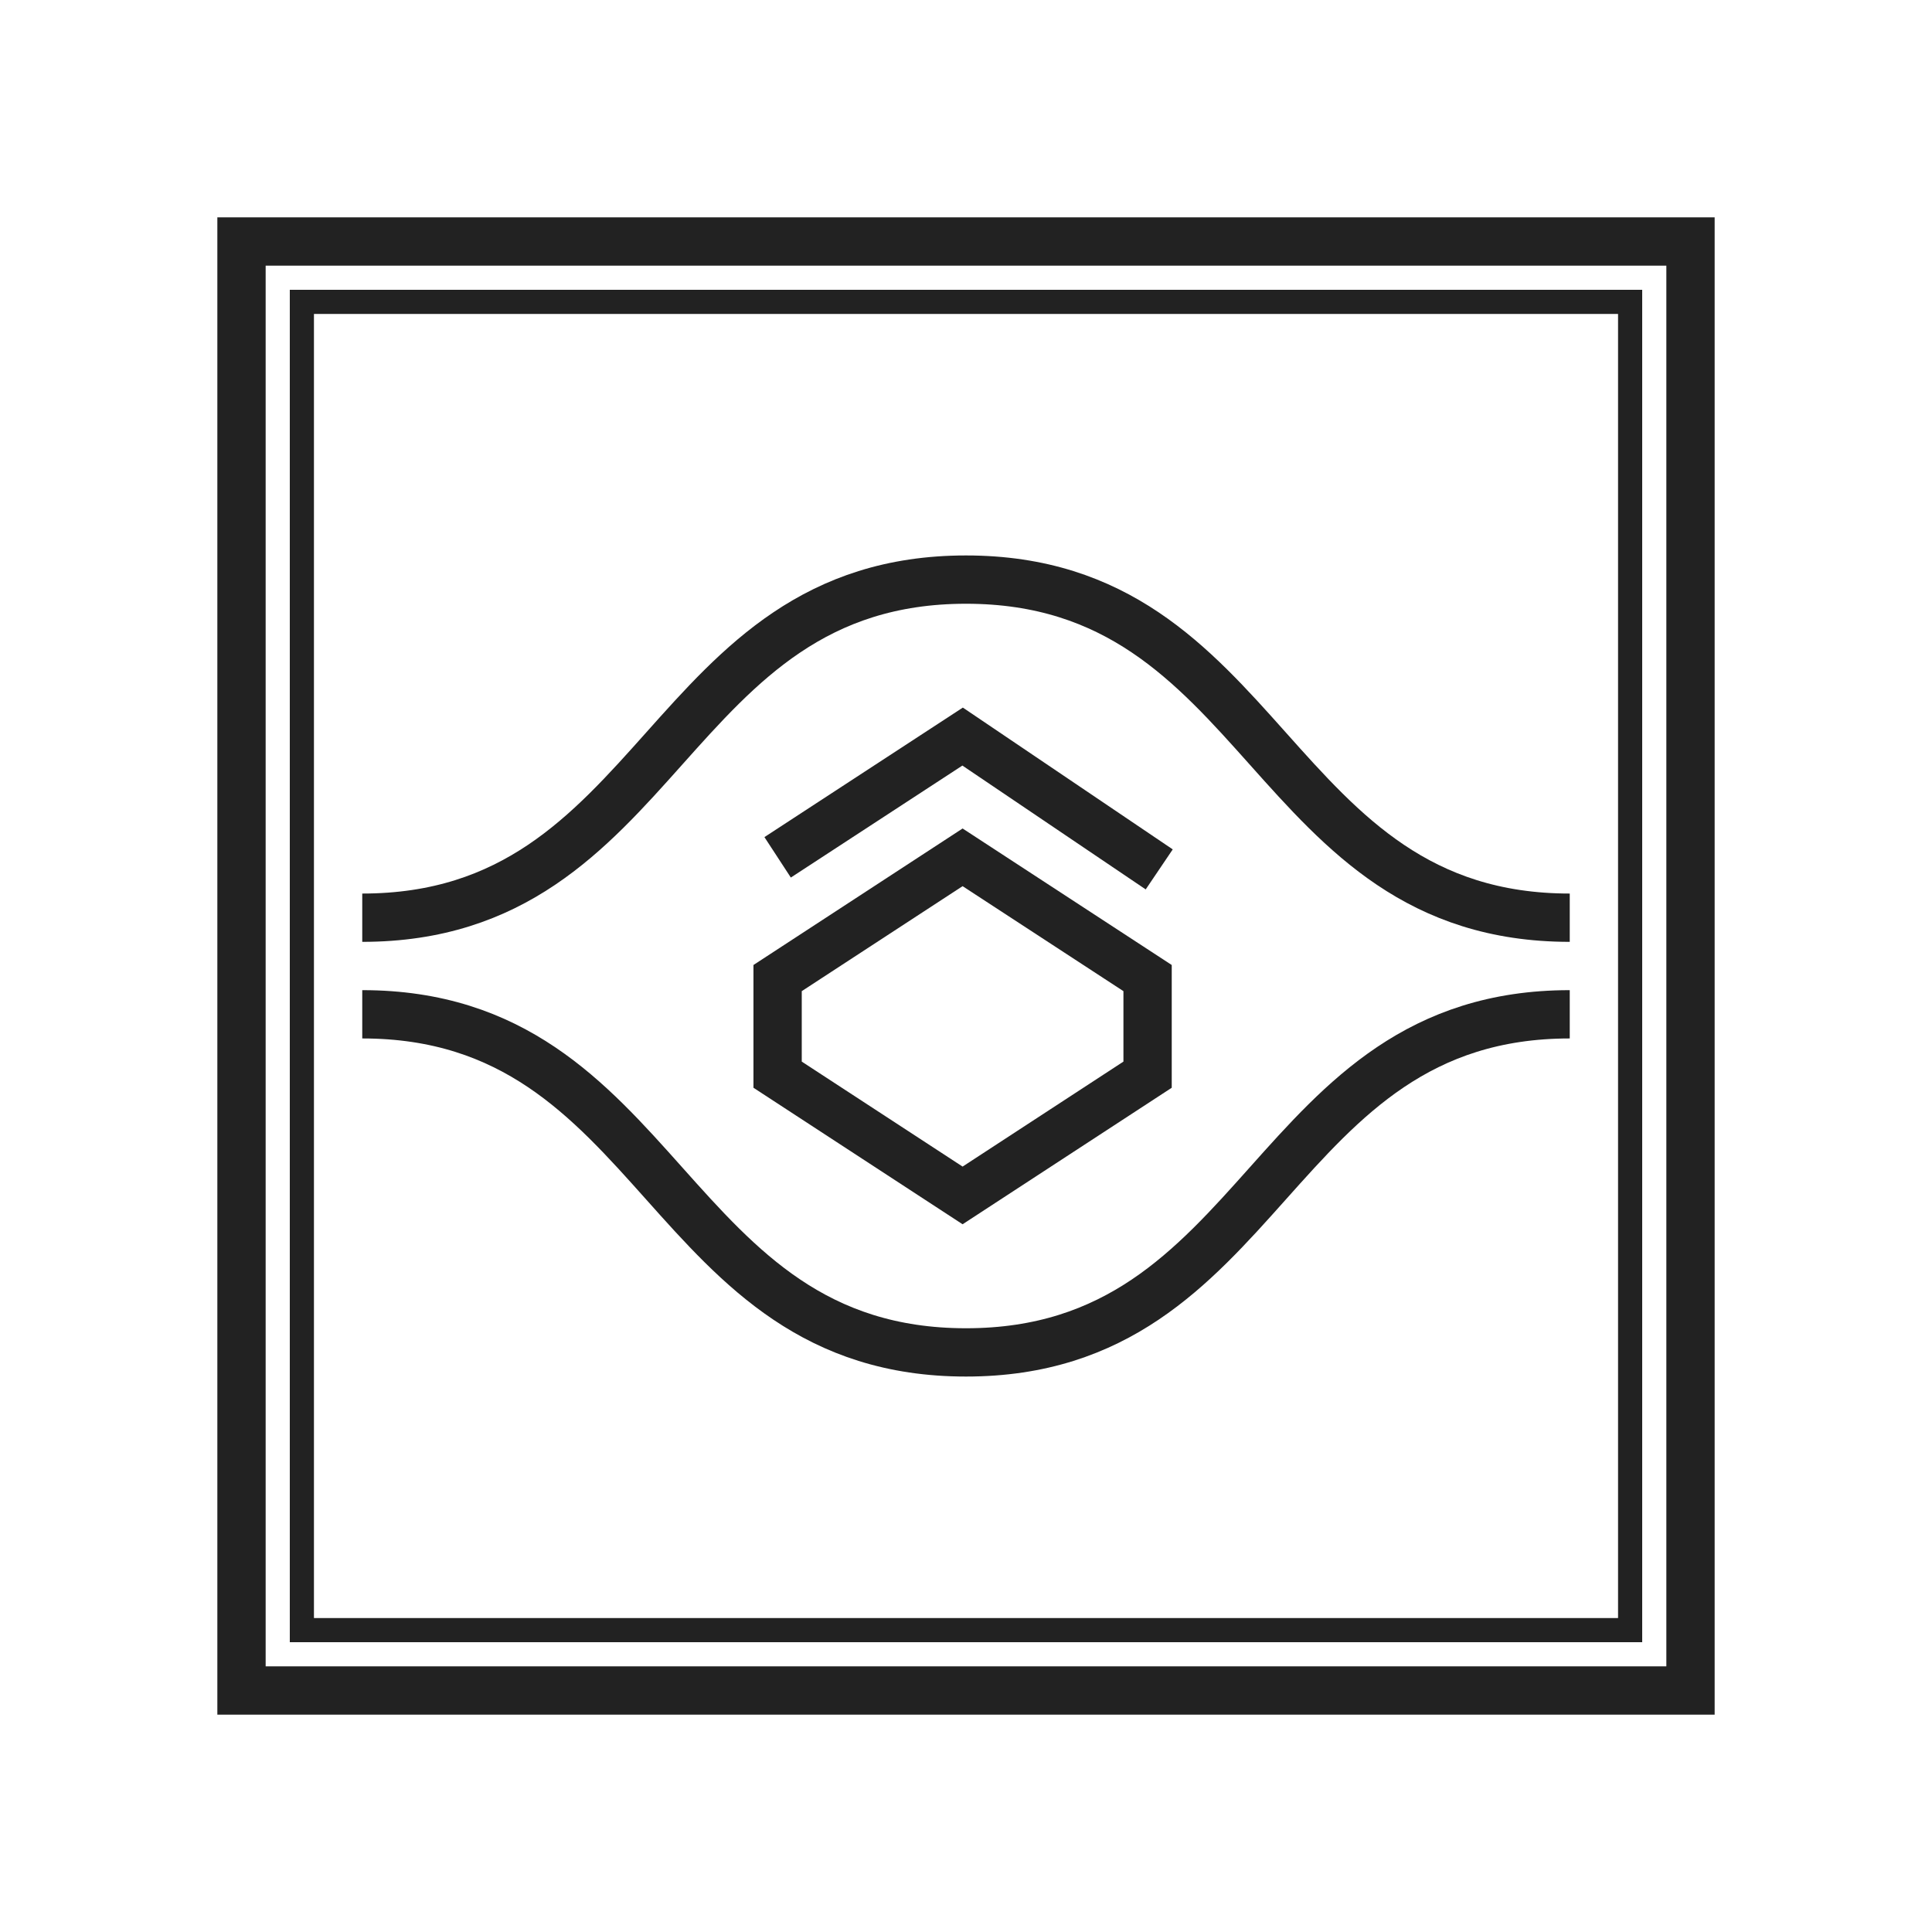
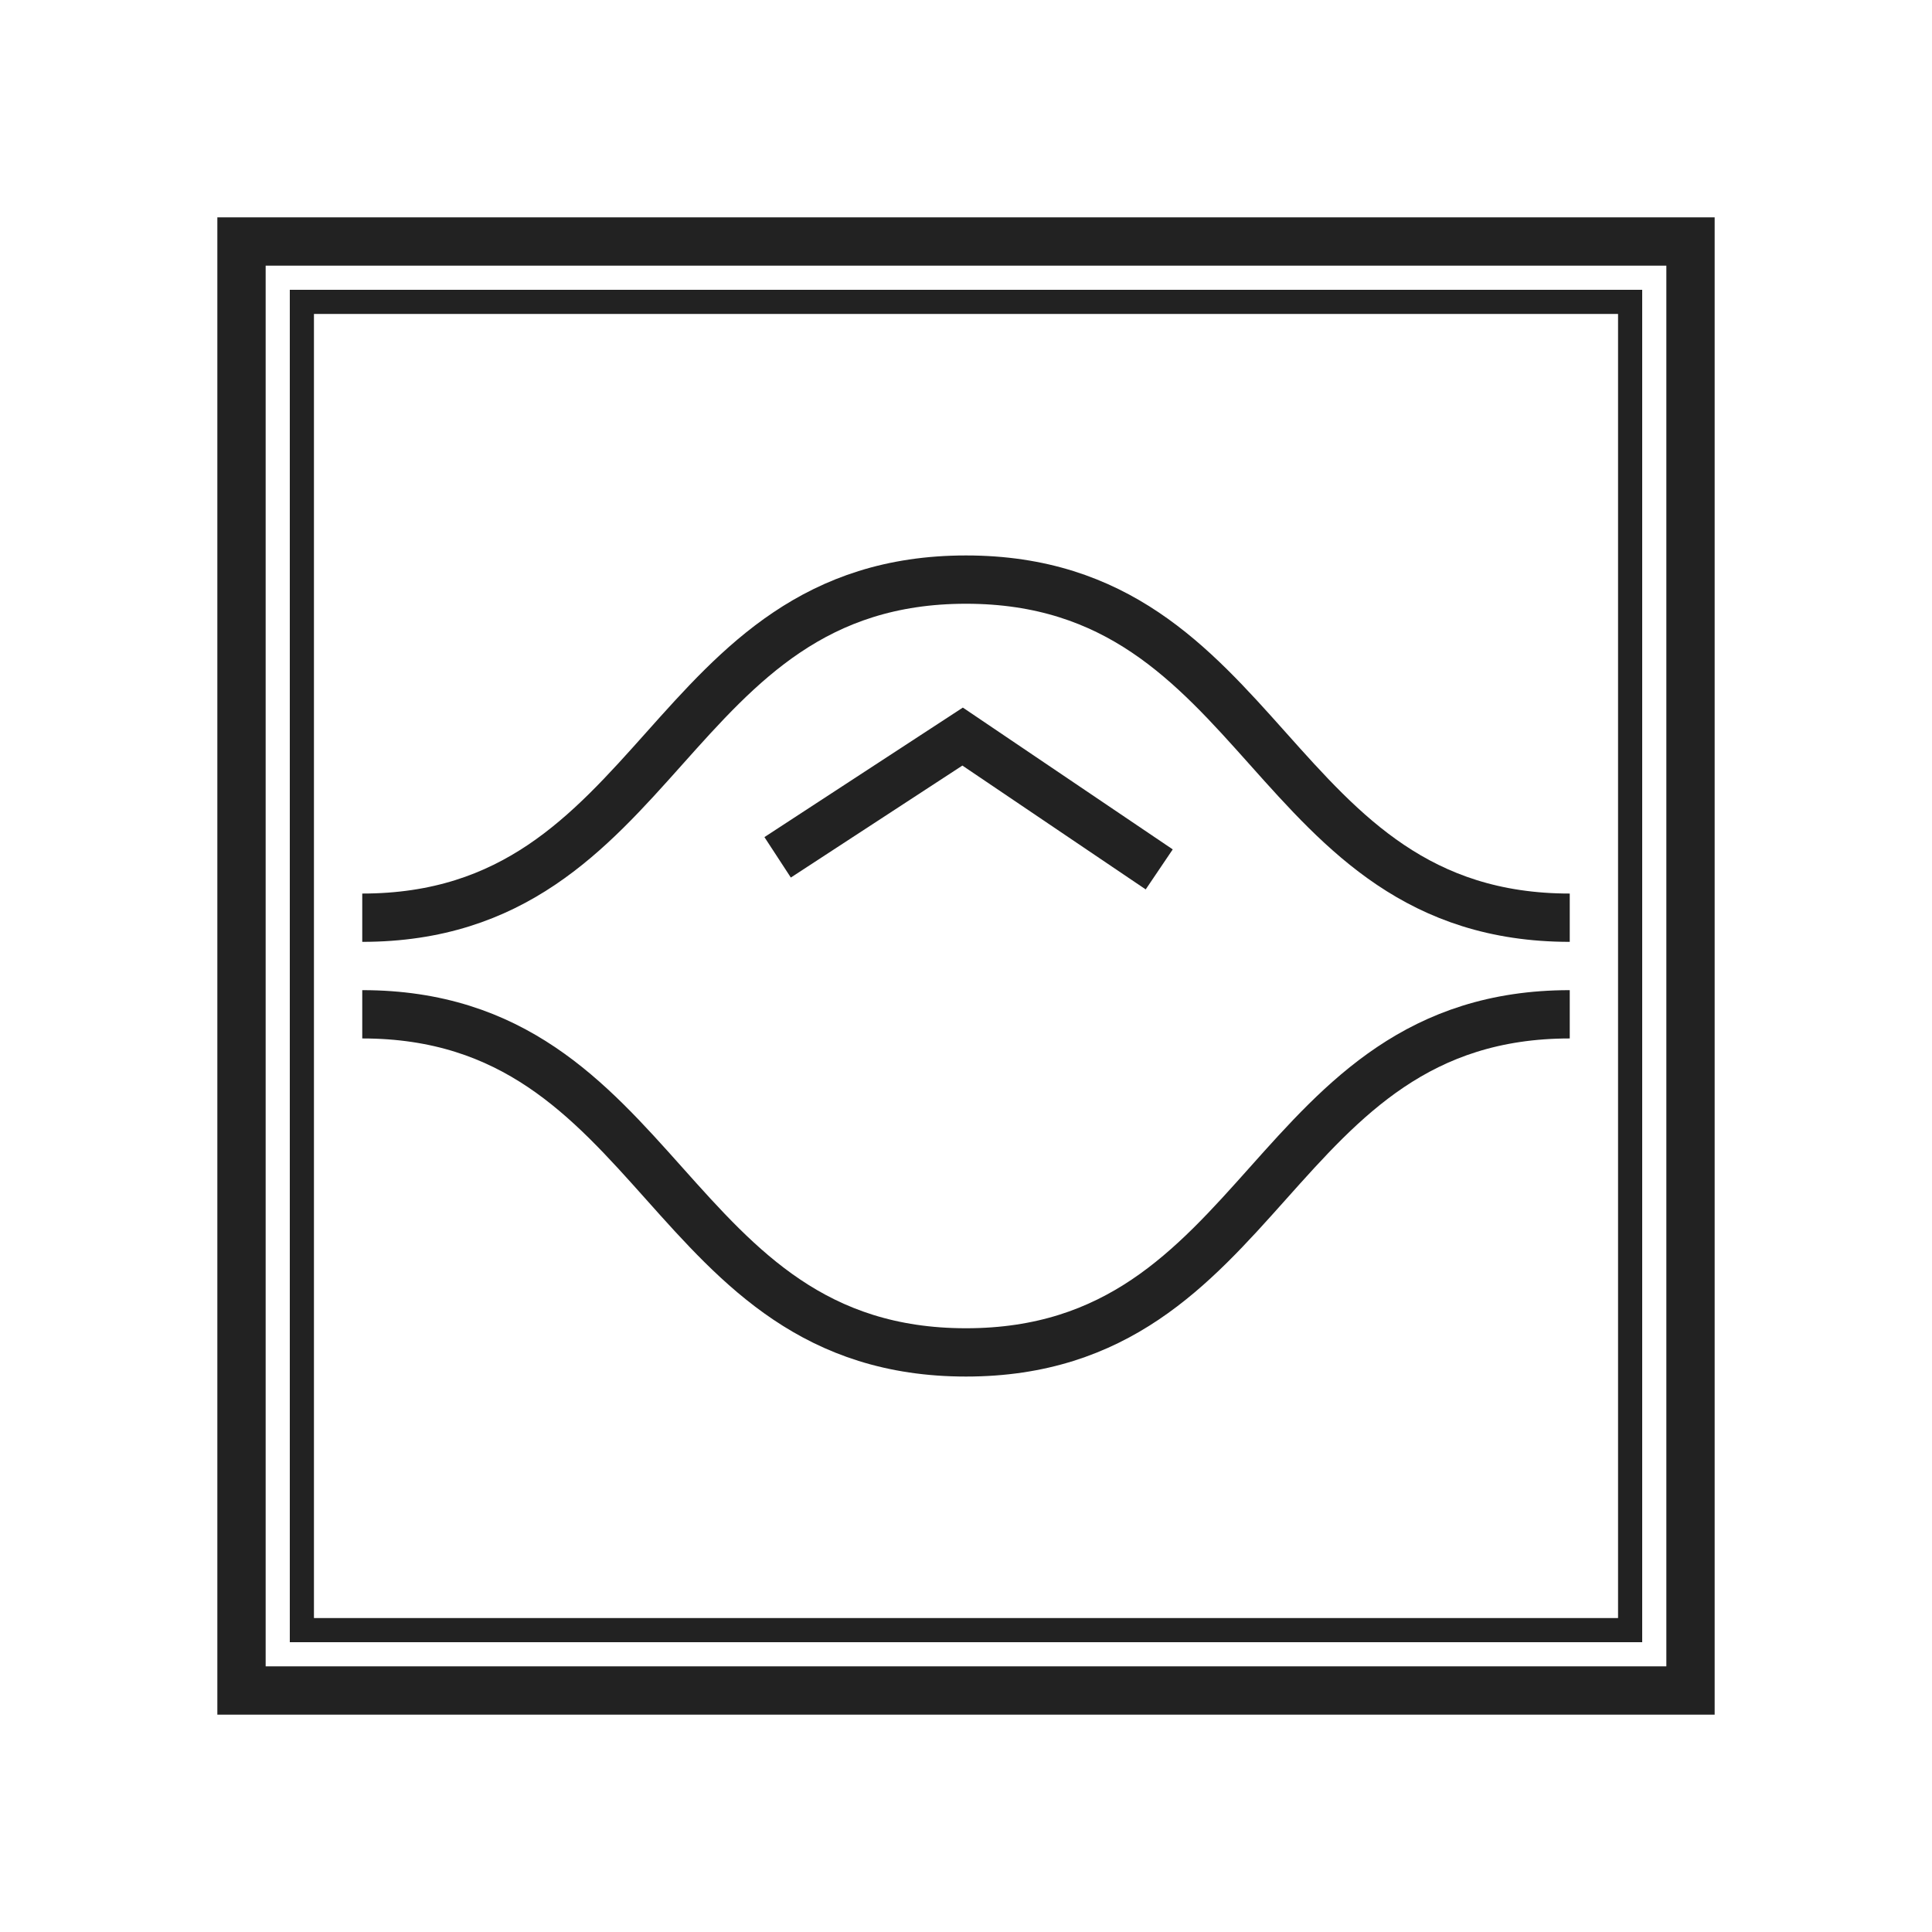
<svg xmlns="http://www.w3.org/2000/svg" width="80" height="80" viewBox="0 0 80 80">
  <g id="Group_197" data-name="Group 197" transform="translate(-1035 -176)">
    <rect id="Rectangle_136" data-name="Rectangle 136" width="80" height="80" transform="translate(1035 176)" fill="none" />
    <g id="Group_1206" data-name="Group 1206" transform="translate(-410.5 -1073.5)">
      <rect id="Rectangle_476" data-name="Rectangle 476" width="60" height="60" transform="translate(1455.5 1259.5)" fill="none" stroke="#222" stroke-miterlimit="10" stroke-width="2" />
      <path id="Path_3624" data-name="Path 3624" d="M1459.5,1287.5c12.5,0,12.5-14,25-14" transform="translate(1)" fill="none" stroke="#222" stroke-width="2" />
      <path id="Path_3625" data-name="Path 3625" d="M1510.5,1287.5c-12.5,0-12.5-14-25-14" fill="none" stroke="#222" stroke-width="2" />
      <path id="Path_3626" data-name="Path 3626" d="M1459.5,1291.5c12.5,0,12.5,14,25,14" transform="translate(1)" fill="none" stroke="#222" stroke-width="2" />
      <path id="Path_3627" data-name="Path 3627" d="M1510.5,1291.5c-12.5,0-12.5,14-25,14" fill="none" stroke="#222" stroke-width="2" />
-       <path id="Path_3628" data-name="Path 3628" d="M1493.019,1294v-4l-7.66-5-7.66,5v4l7.66,5Z" fill="none" stroke="#222" stroke-width="2" />
      <path id="Path_3629" data-name="Path 3629" d="M1477.7,1285l7.66-5,8.141,5.5" fill="none" stroke="#222" stroke-width="2" />
      <rect id="Rectangle_477" data-name="Rectangle 477" width="55" height="55" transform="translate(1458 1262)" fill="none" stroke="#222" stroke-miterlimit="10" stroke-width="1" />
    </g>
  </g>
</svg>